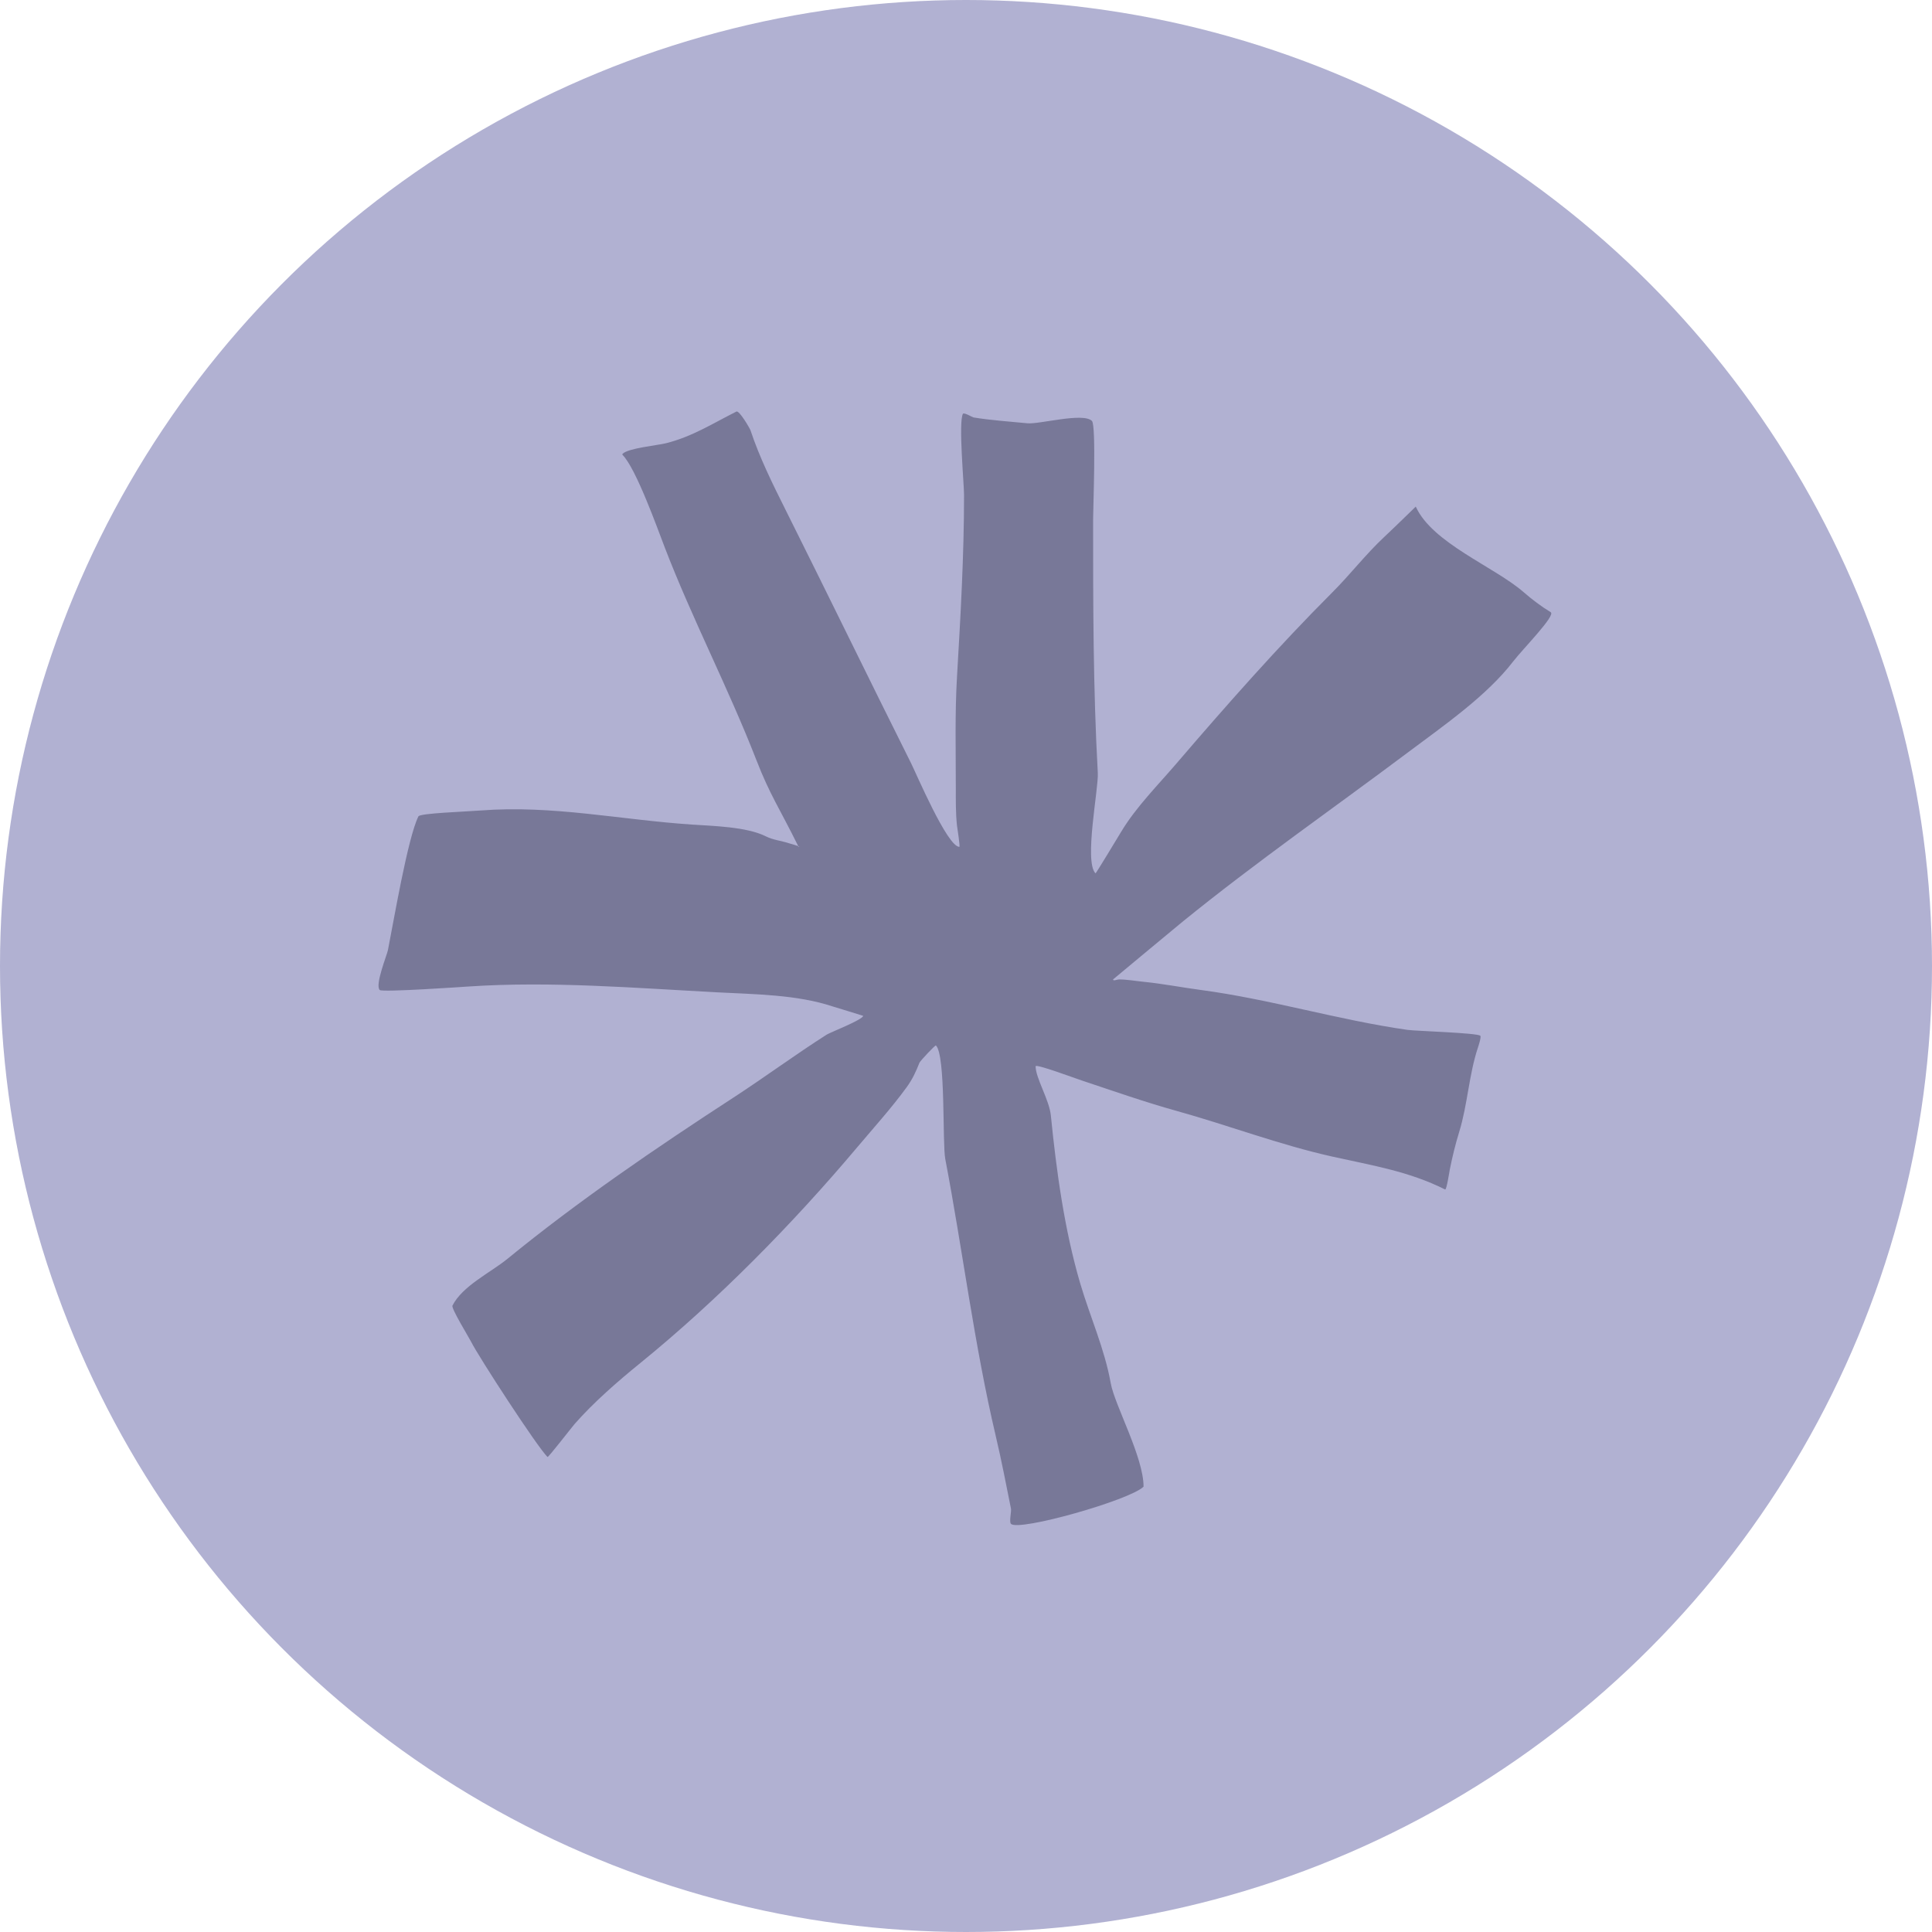
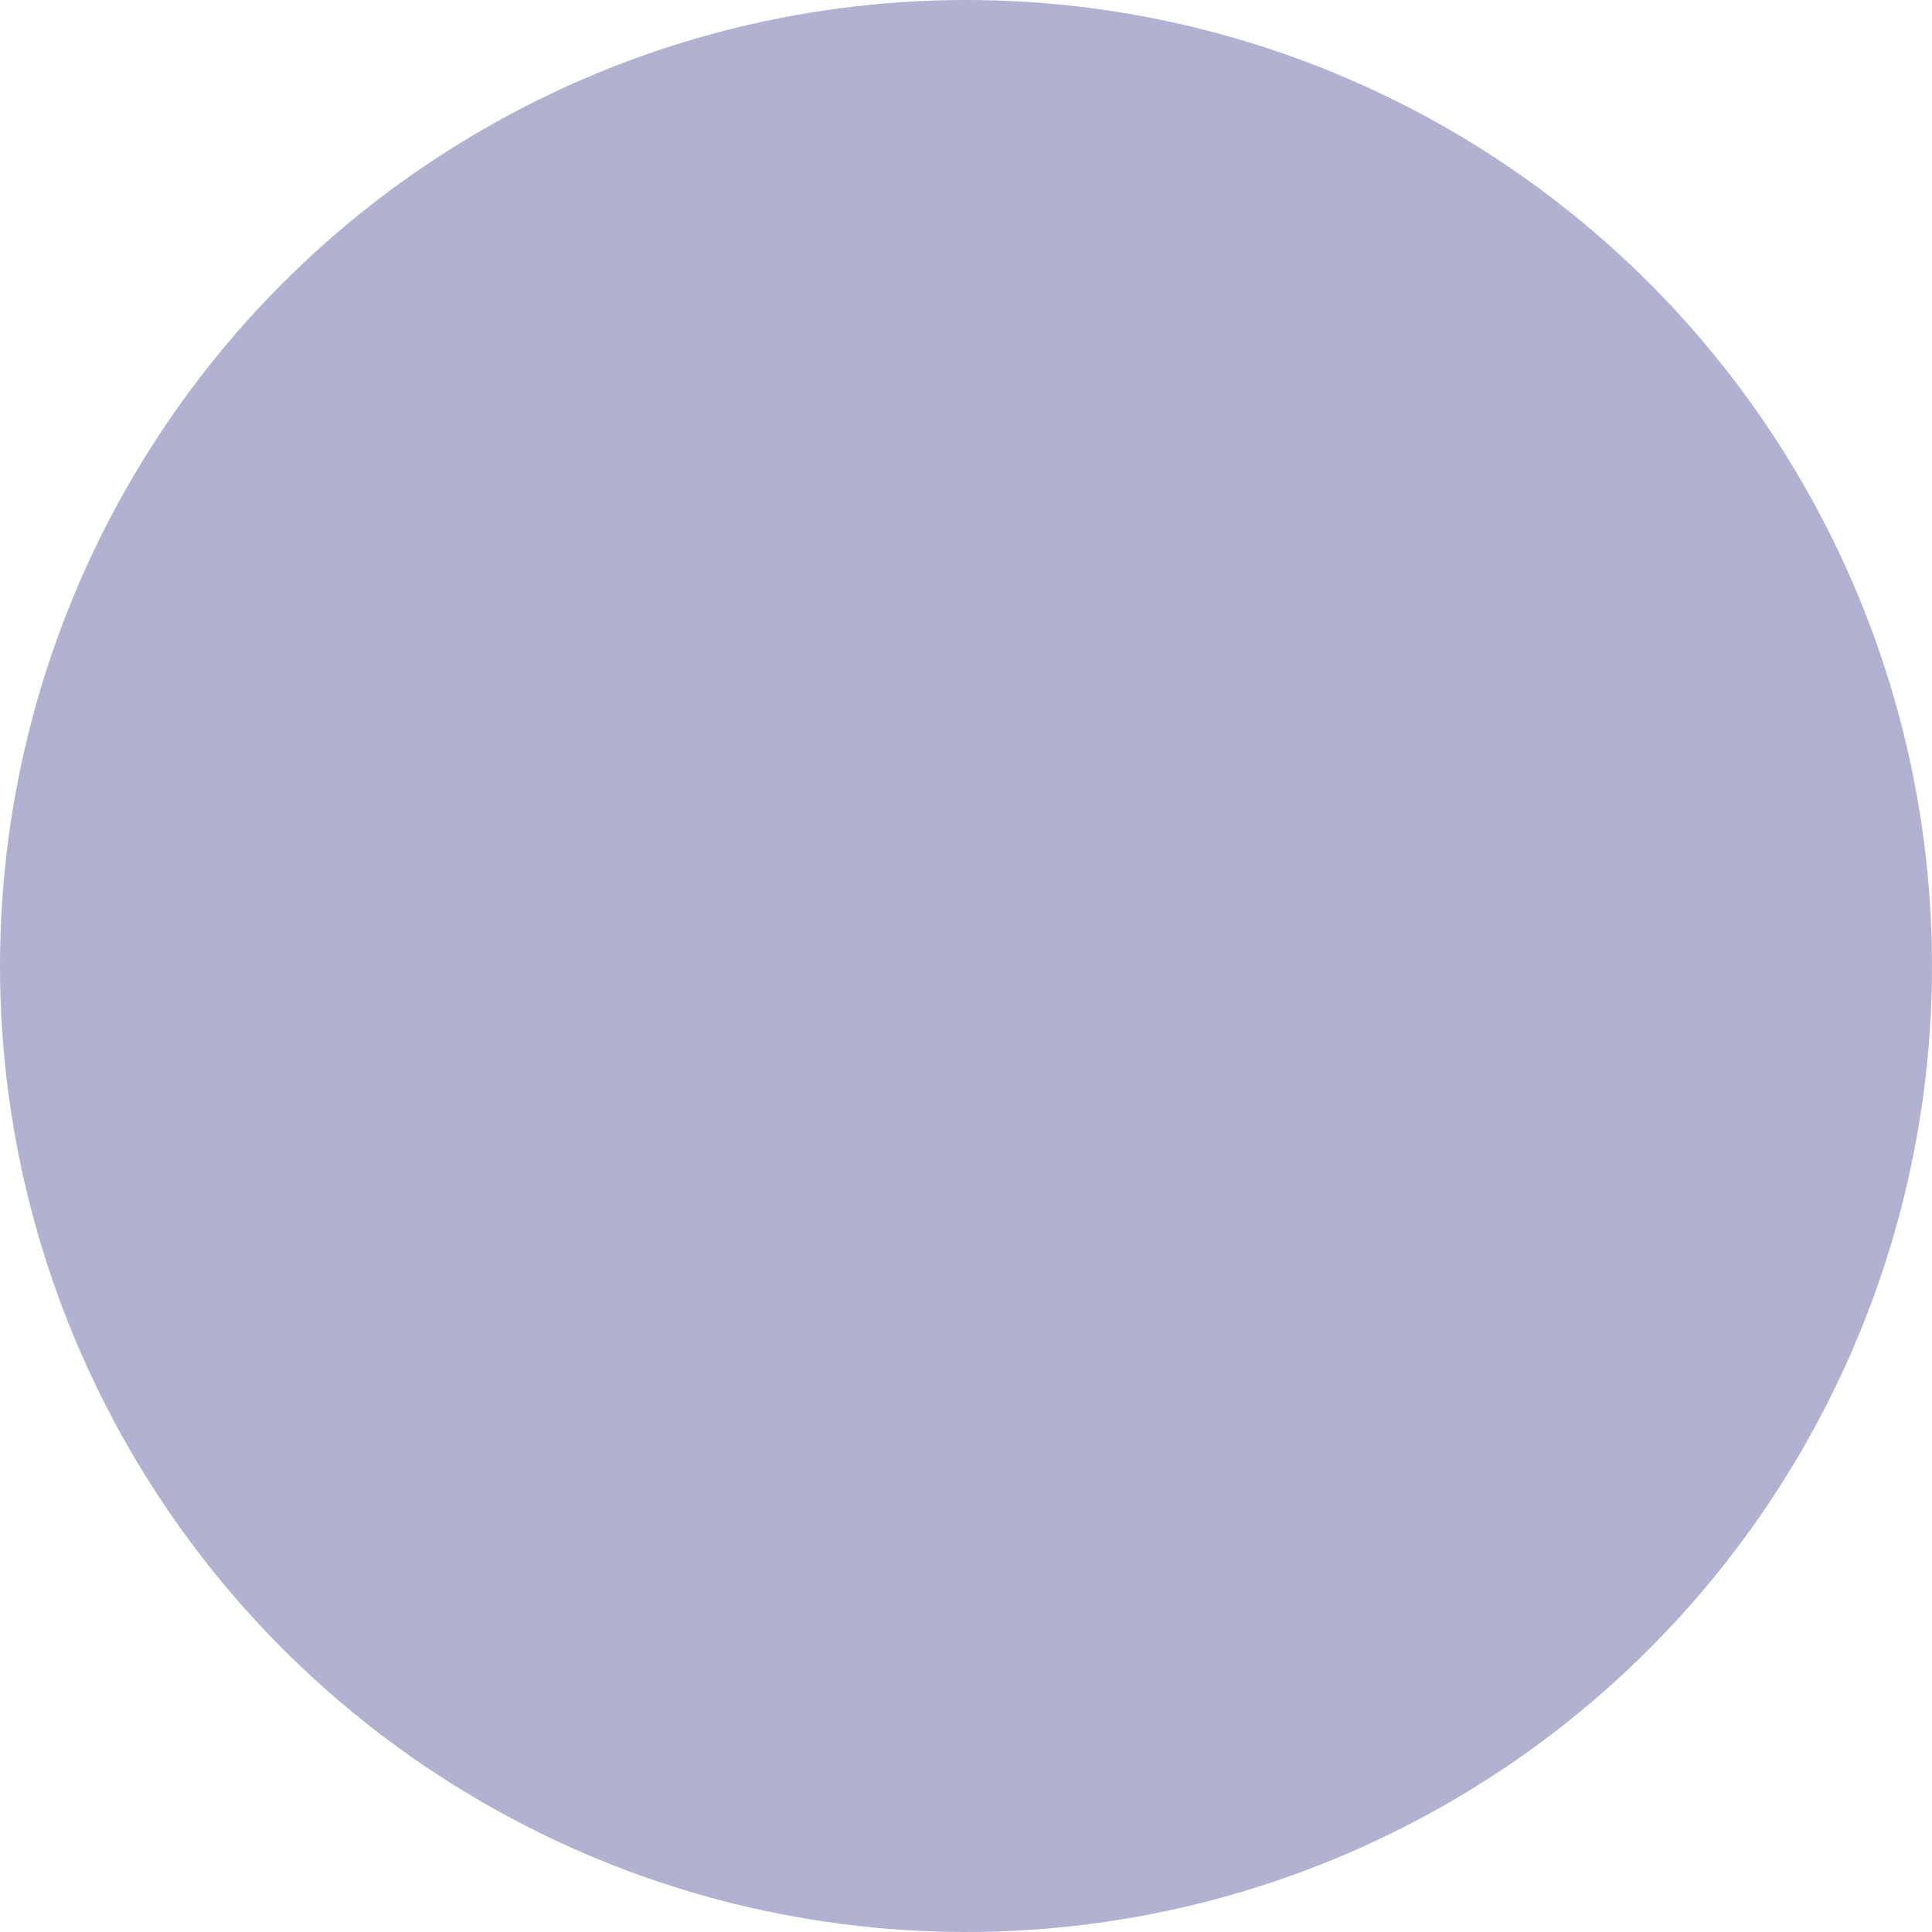
<svg xmlns="http://www.w3.org/2000/svg" width="160" height="160" viewBox="0 0 160 160" fill="none">
  <circle cx="80" cy="80" r="80" fill="#B1B1D2" />
-   <path fill-rule="evenodd" clip-rule="evenodd" d="M66.137 70.133C64.539 66.902 63.77 65.852 62.639 62.942C60.32 56.982 57.339 51.281 55.059 45.355C54.427 43.71 52.667 38.784 51.561 37.678C51.538 37.655 51.538 37.604 51.561 37.581C52.031 37.111 54.428 36.889 55.156 36.706C57.352 36.157 59.097 35.027 60.986 34.083C61.223 33.965 62.096 35.469 62.153 35.637C62.913 37.917 63.972 40.054 65.068 42.245C68.554 49.218 71.974 56.252 75.465 63.234C75.851 64.005 78.459 70.133 79.449 70.133C79.529 70.133 79.267 68.498 79.255 68.384C79.142 67.367 79.157 66.299 79.157 65.274C79.157 62.201 79.074 59.108 79.255 56.043C79.55 51.013 79.838 46.031 79.838 40.982C79.838 40.082 79.369 35.019 79.74 34.277C79.819 34.12 80.529 34.554 80.615 34.569C82.066 34.81 83.624 34.908 85.085 35.054C86.065 35.153 89.703 34.134 90.429 34.86C90.795 35.226 90.526 42.113 90.526 43.023C90.526 50.013 90.528 57.037 90.915 64.011C90.988 65.325 89.758 71.361 90.728 72.331C90.751 72.354 92.553 69.378 92.859 68.87C94.071 66.849 95.89 65.026 97.425 63.234C101.542 58.432 105.88 53.516 110.349 49.047C111.809 47.587 113.126 45.879 114.625 44.48C115.512 43.651 117.248 41.953 117.248 41.953C118.604 44.979 123.788 46.947 126.188 49.047C126.844 49.621 127.68 50.253 128.423 50.699C128.866 50.964 126.117 53.736 125.313 54.78C123.117 57.636 119.546 60.102 116.665 62.262C110.385 66.972 104.017 71.391 97.911 76.352C97.454 76.723 92.178 81.109 92.178 81.113C92.178 81.275 92.502 81.113 92.664 81.113C93.342 81.113 94.027 81.24 94.705 81.308C96.29 81.466 97.896 81.778 99.466 81.988C105.215 82.754 110.802 84.468 116.568 85.291C117.229 85.386 122.351 85.536 122.593 85.777C122.689 85.874 122.434 86.642 122.398 86.749C121.645 89.009 121.544 91.47 120.843 93.745C120.527 94.774 120.277 95.802 120.066 96.855C120.032 97.027 119.8 98.568 119.678 98.507C116.673 97.005 113.73 96.537 110.349 95.786C105.997 94.819 101.719 93.189 97.425 91.996C94.822 91.273 92.14 90.332 89.555 89.47C89.021 89.292 85.765 88.082 85.765 88.304C85.765 89.278 86.898 91.084 87.028 92.385C87.488 96.985 88.149 101.83 89.457 106.28C90.259 109.005 91.489 111.738 91.984 114.54C92.303 116.349 94.705 120.662 94.705 123.12C93.567 124.24 84.368 126.844 83.724 126.2C83.558 126.034 83.772 125.175 83.724 124.937C83.326 122.943 82.933 120.915 82.461 118.912C80.675 111.32 79.743 103.643 78.283 95.98C78.033 94.666 78.331 87.402 77.51 86.581C77.455 86.525 76.203 87.867 76.145 88.012C75.835 88.787 75.573 89.369 75.076 90.053C73.84 91.752 72.347 93.404 70.995 95.008C65.654 101.351 59.443 107.668 53.019 112.888C51.165 114.394 49.154 116.139 47.577 117.941C47.367 118.181 45.403 120.722 45.342 120.662C44.44 119.759 39.626 112.338 39.026 111.139C38.849 110.784 37.357 108.355 37.471 108.126C38.289 106.492 40.643 105.381 42.038 104.24C47.866 99.472 54.371 95.038 60.695 90.927C63.307 89.23 65.846 87.349 68.469 85.68C68.745 85.504 71.481 84.439 71.481 84.125C71.481 84.114 69.08 83.39 68.955 83.348C66.012 82.367 62.494 82.343 59.432 82.182C52.649 81.825 45.632 81.243 38.832 81.696C38.418 81.724 31.651 82.192 31.447 81.988C31.033 81.574 32.042 79.107 32.127 78.684C32.585 76.396 33.758 69.398 34.653 67.606C34.783 67.347 38.488 67.222 39.803 67.121C45.761 66.662 51.397 67.894 57.294 68.287C59.049 68.404 61.84 68.47 63.416 69.258C64.059 69.58 64.683 69.616 65.359 69.841C65.496 69.887 66.428 70.133 66.137 70.133Z" fill="#787898" />
</svg>